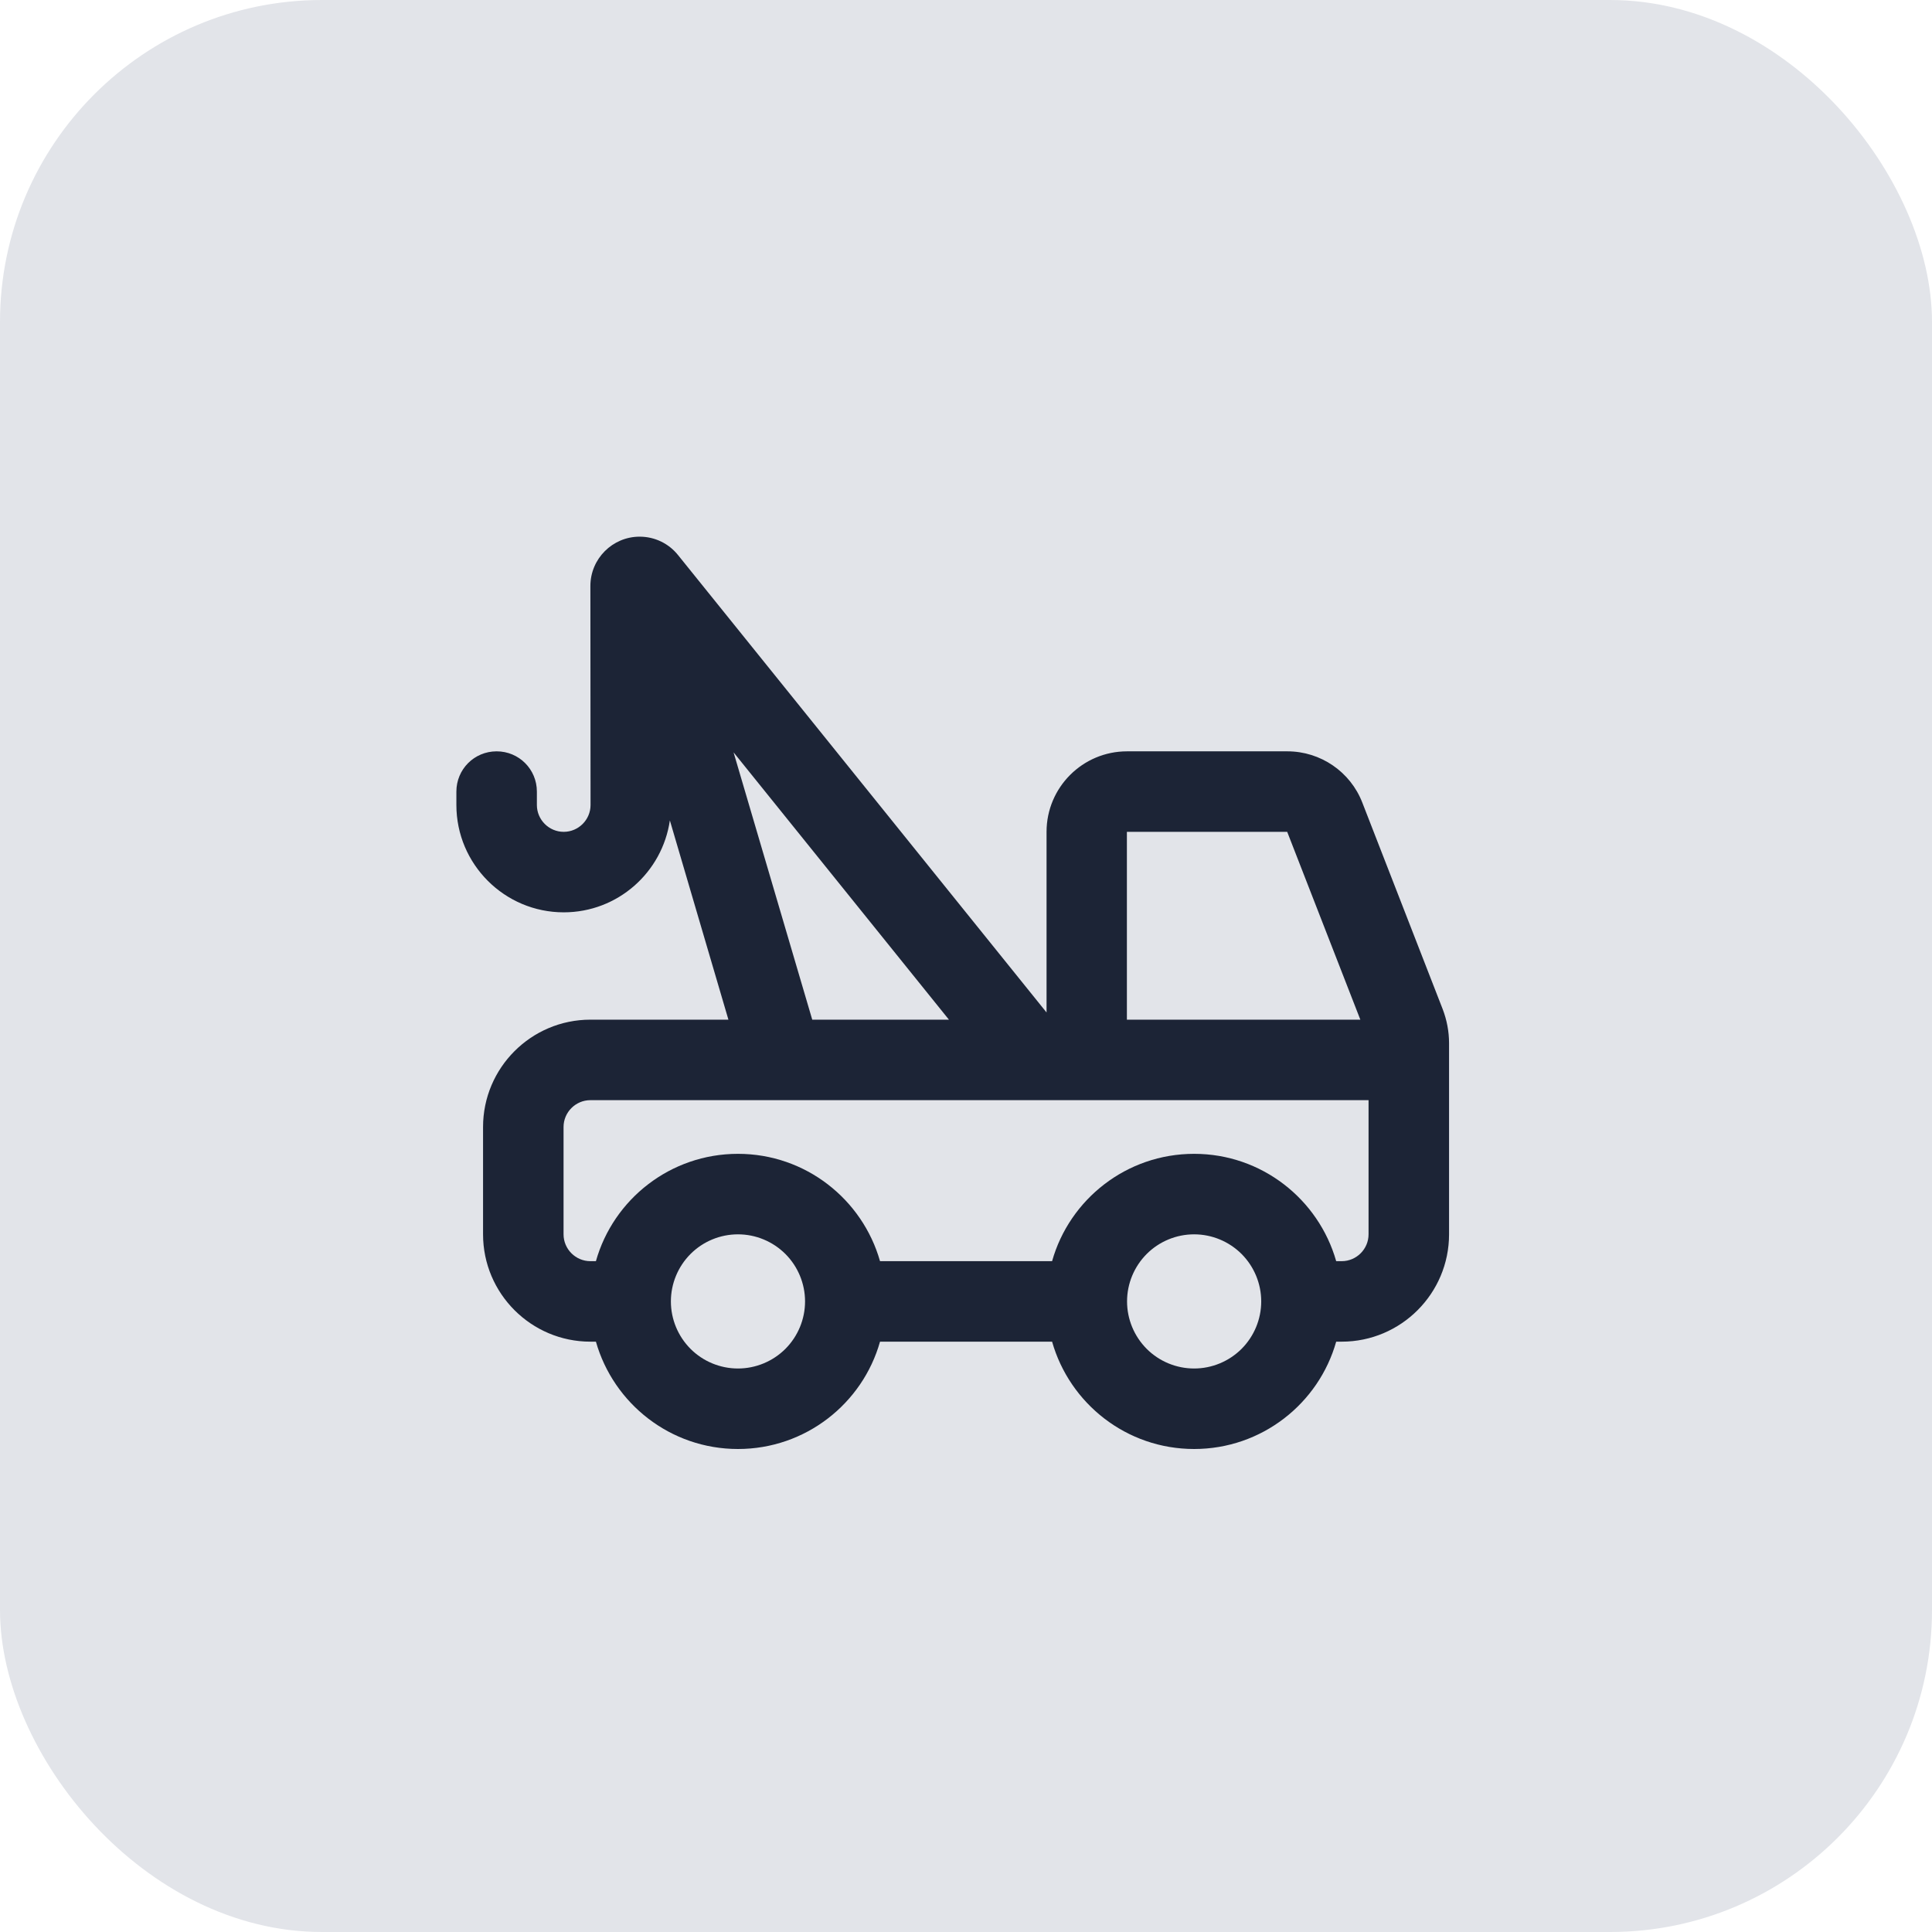
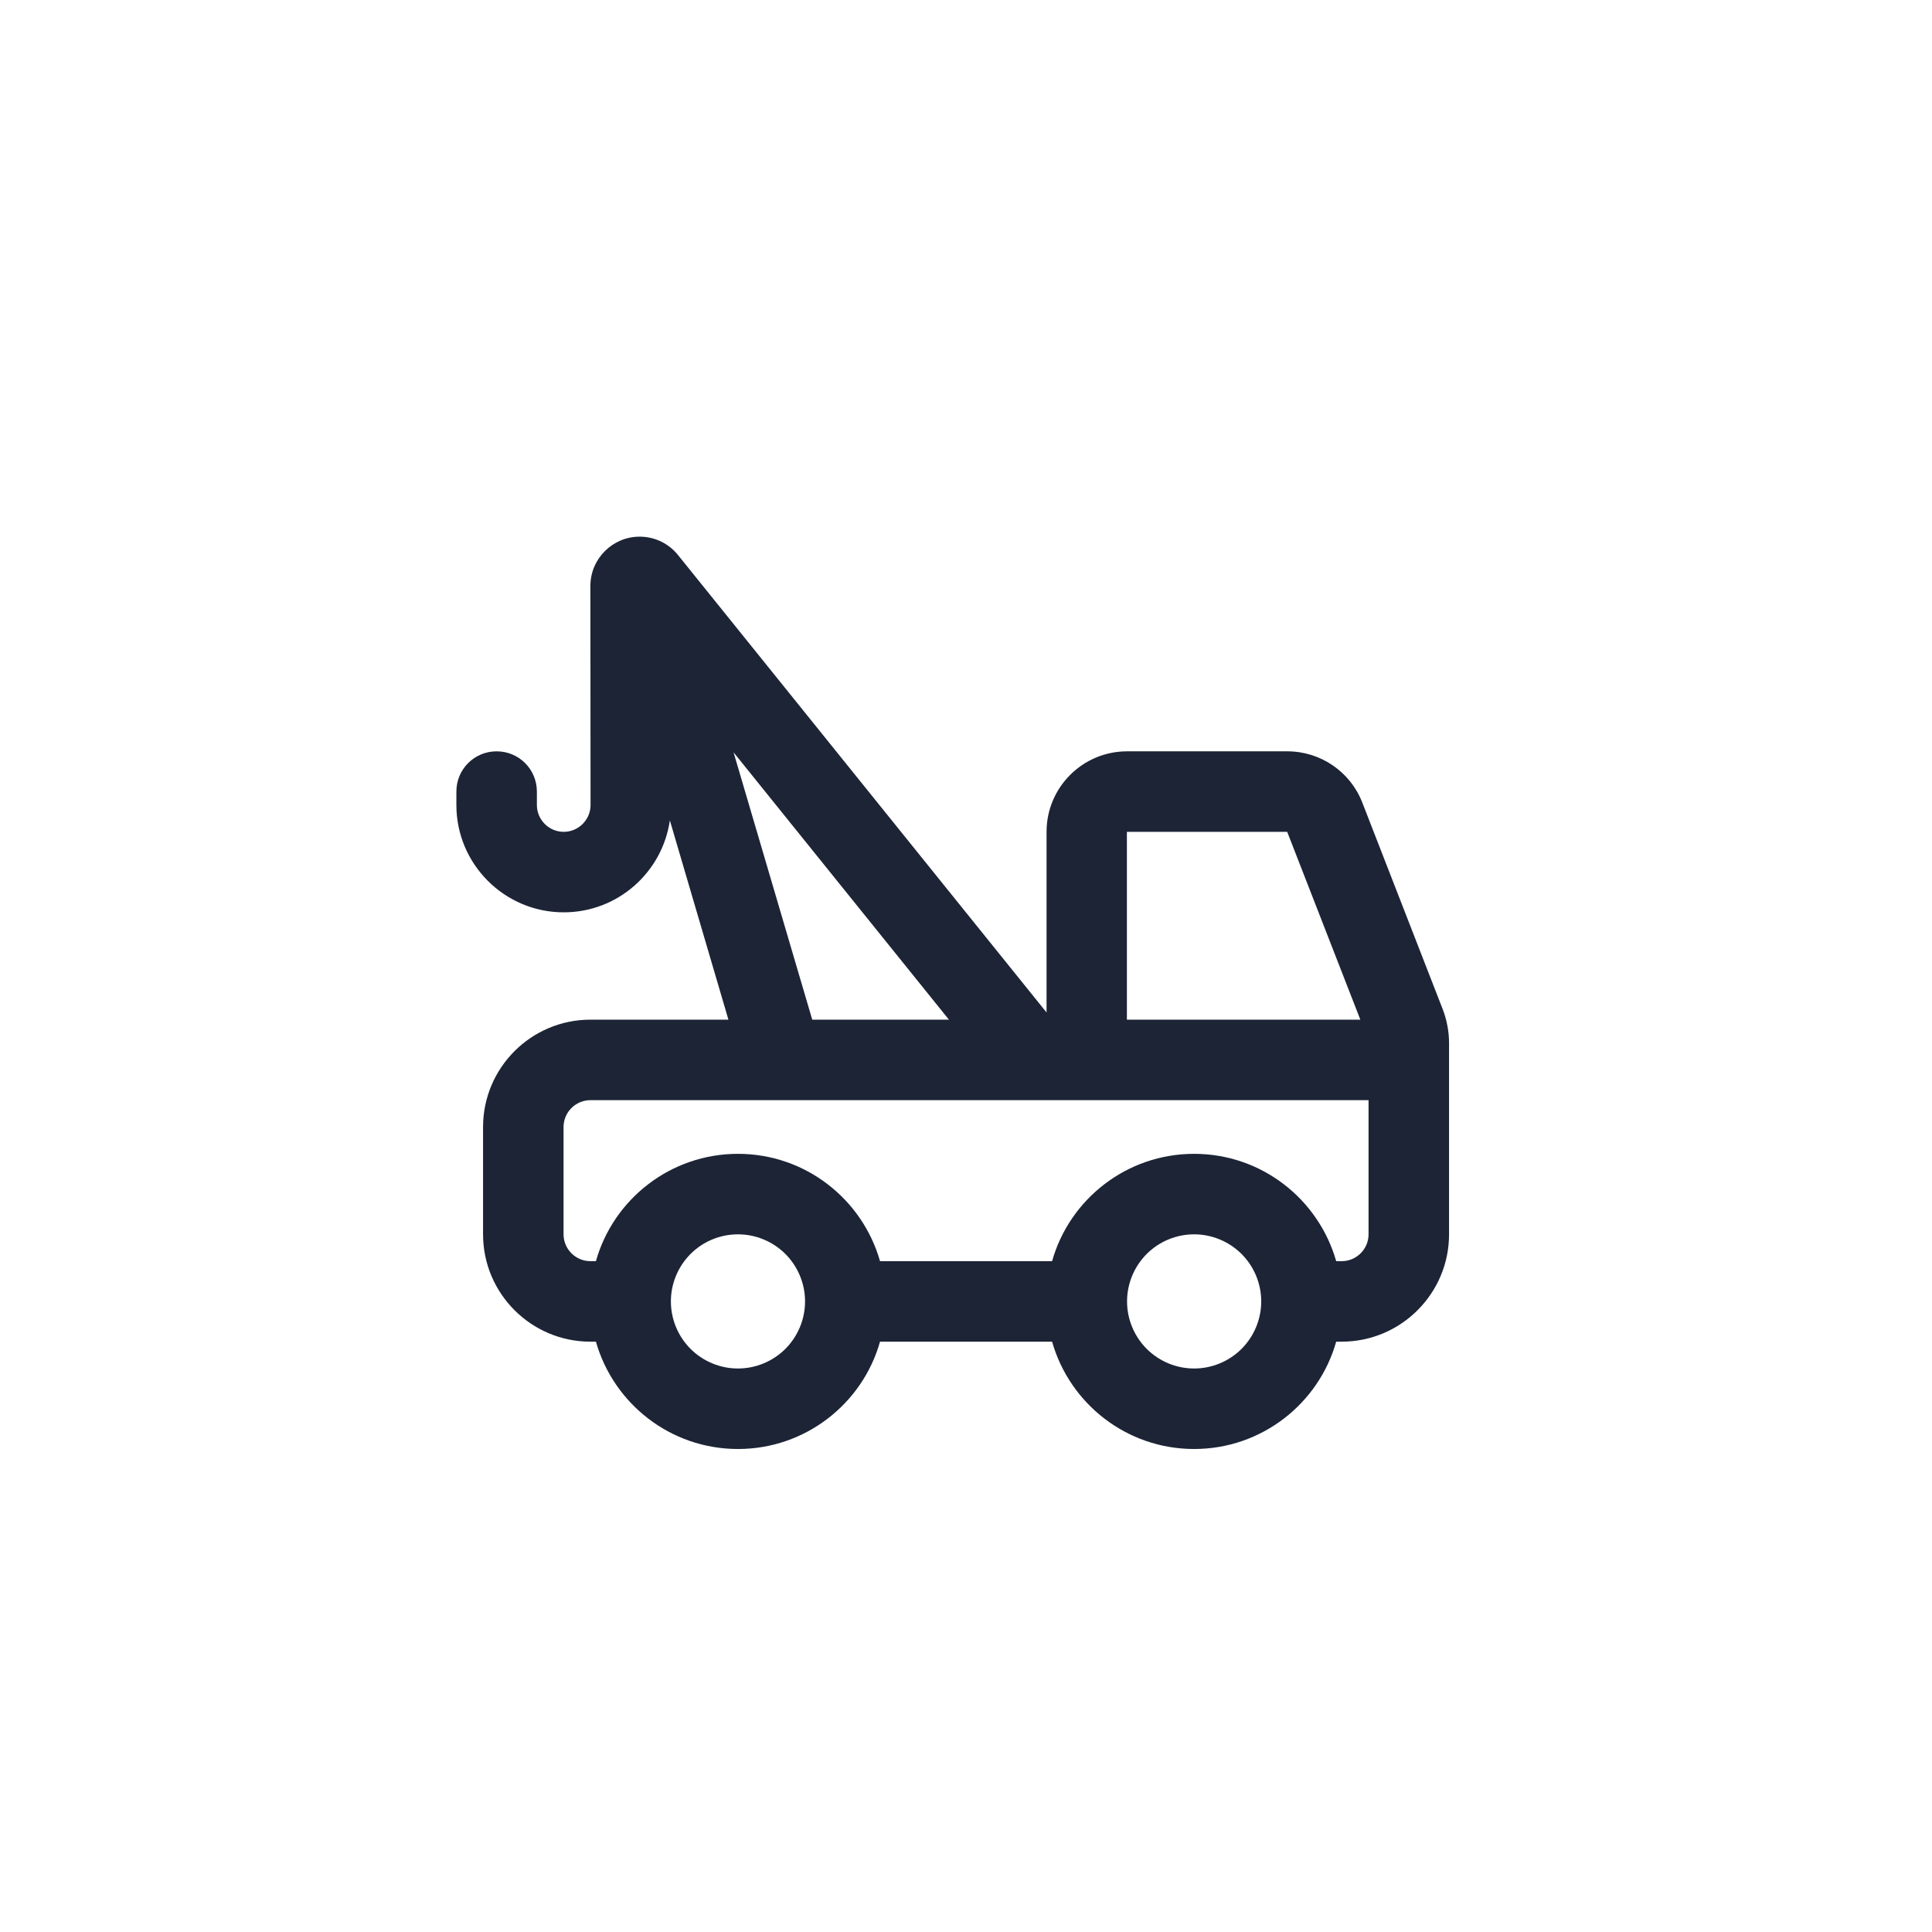
<svg xmlns="http://www.w3.org/2000/svg" width="36" height="36" viewBox="0 0 36 36" fill="none">
-   <rect width="36" height="36" rx="6" fill="#E2E4E9" />
  <path d="M13.669 14.019L15.135 19H17.682L13.669 14.019ZM12.635 10.344L19.501 18.866V15.5C19.501 14.672 20.173 14 21.001 14H23.988C24.607 14 25.163 14.381 25.385 14.956L26.882 18.803C26.96 19.006 27.001 19.222 27.001 19.438V23C27.001 24.103 26.104 25 25.001 25H24.898C24.573 26.153 23.51 27 22.251 27C20.991 27 19.932 26.153 19.604 25H16.398C16.073 26.153 15.01 27 13.751 27C12.491 27 11.432 26.153 11.104 25H11.001C9.898 25 9.001 24.103 9.001 23V21C9.001 19.897 9.898 19 11.001 19H13.573L12.482 15.287C12.341 16.256 11.51 17 10.504 17C9.401 17 8.504 16.103 8.504 15V14.75C8.504 14.334 8.838 14 9.254 14C9.67 14 10.004 14.334 10.004 14.75V15C10.004 15.275 10.229 15.5 10.504 15.5C10.779 15.5 11.004 15.275 11.004 15L11.001 10.919C11.001 10.412 11.413 10 11.919 10C12.198 10 12.46 10.125 12.635 10.344ZM25.001 23.5C25.276 23.5 25.501 23.275 25.501 23V20.5H11.001C10.726 20.5 10.501 20.725 10.501 21V23C10.501 23.275 10.726 23.5 11.001 23.5H11.104C11.429 22.347 12.491 21.5 13.751 21.5C15.01 21.5 16.07 22.347 16.398 23.5H19.604C19.929 22.347 20.991 21.5 22.251 21.5C23.51 21.5 24.57 22.347 24.898 23.5H25.001ZM25.348 19L23.985 15.5H20.998V19H25.345H25.348ZM15.001 24.25C15.001 23.919 14.869 23.601 14.635 23.366C14.4 23.132 14.082 23 13.751 23C13.419 23 13.101 23.132 12.867 23.366C12.633 23.601 12.501 23.919 12.501 24.25C12.501 24.581 12.633 24.899 12.867 25.134C13.101 25.368 13.419 25.5 13.751 25.5C14.082 25.5 14.4 25.368 14.635 25.134C14.869 24.899 15.001 24.581 15.001 24.25ZM22.251 25.5C22.582 25.5 22.9 25.368 23.135 25.134C23.369 24.899 23.501 24.581 23.501 24.25C23.501 23.919 23.369 23.601 23.135 23.366C22.9 23.132 22.582 23 22.251 23C21.919 23 21.601 23.132 21.367 23.366C21.133 23.601 21.001 23.919 21.001 24.25C21.001 24.581 21.133 24.899 21.367 25.134C21.601 25.368 21.919 25.5 22.251 25.5Z" fill="#1C2436" />
</svg>